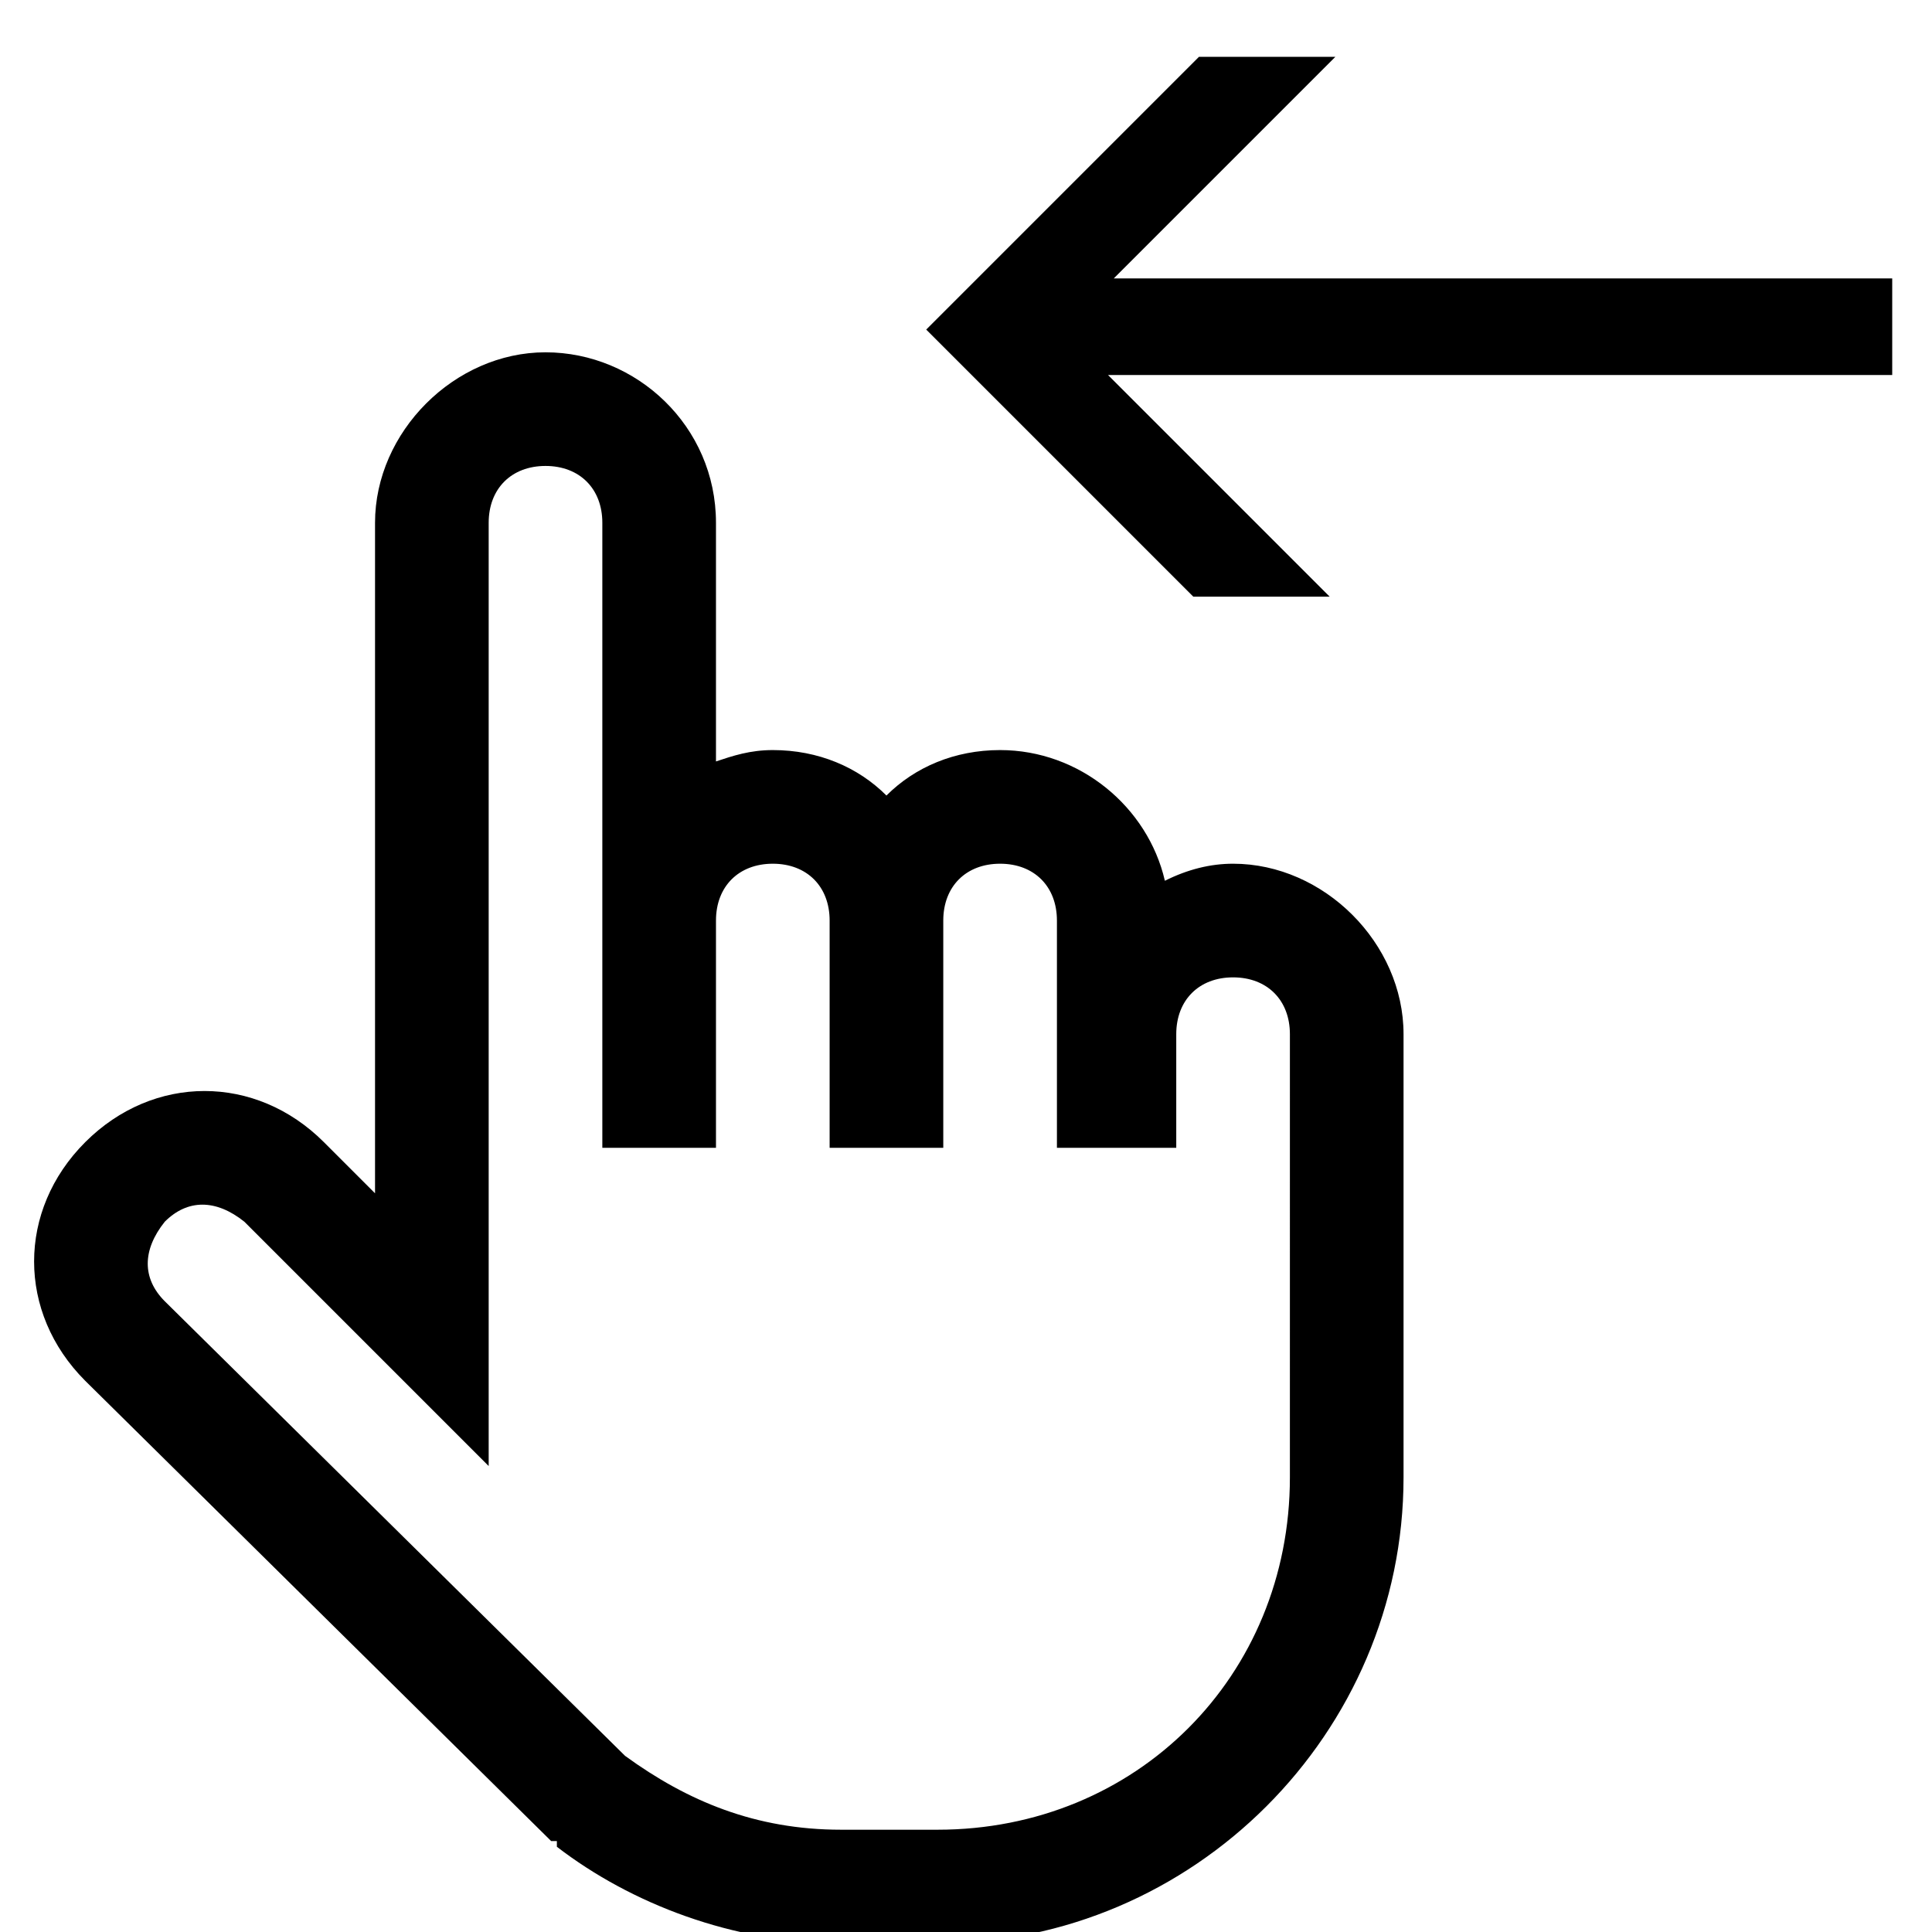
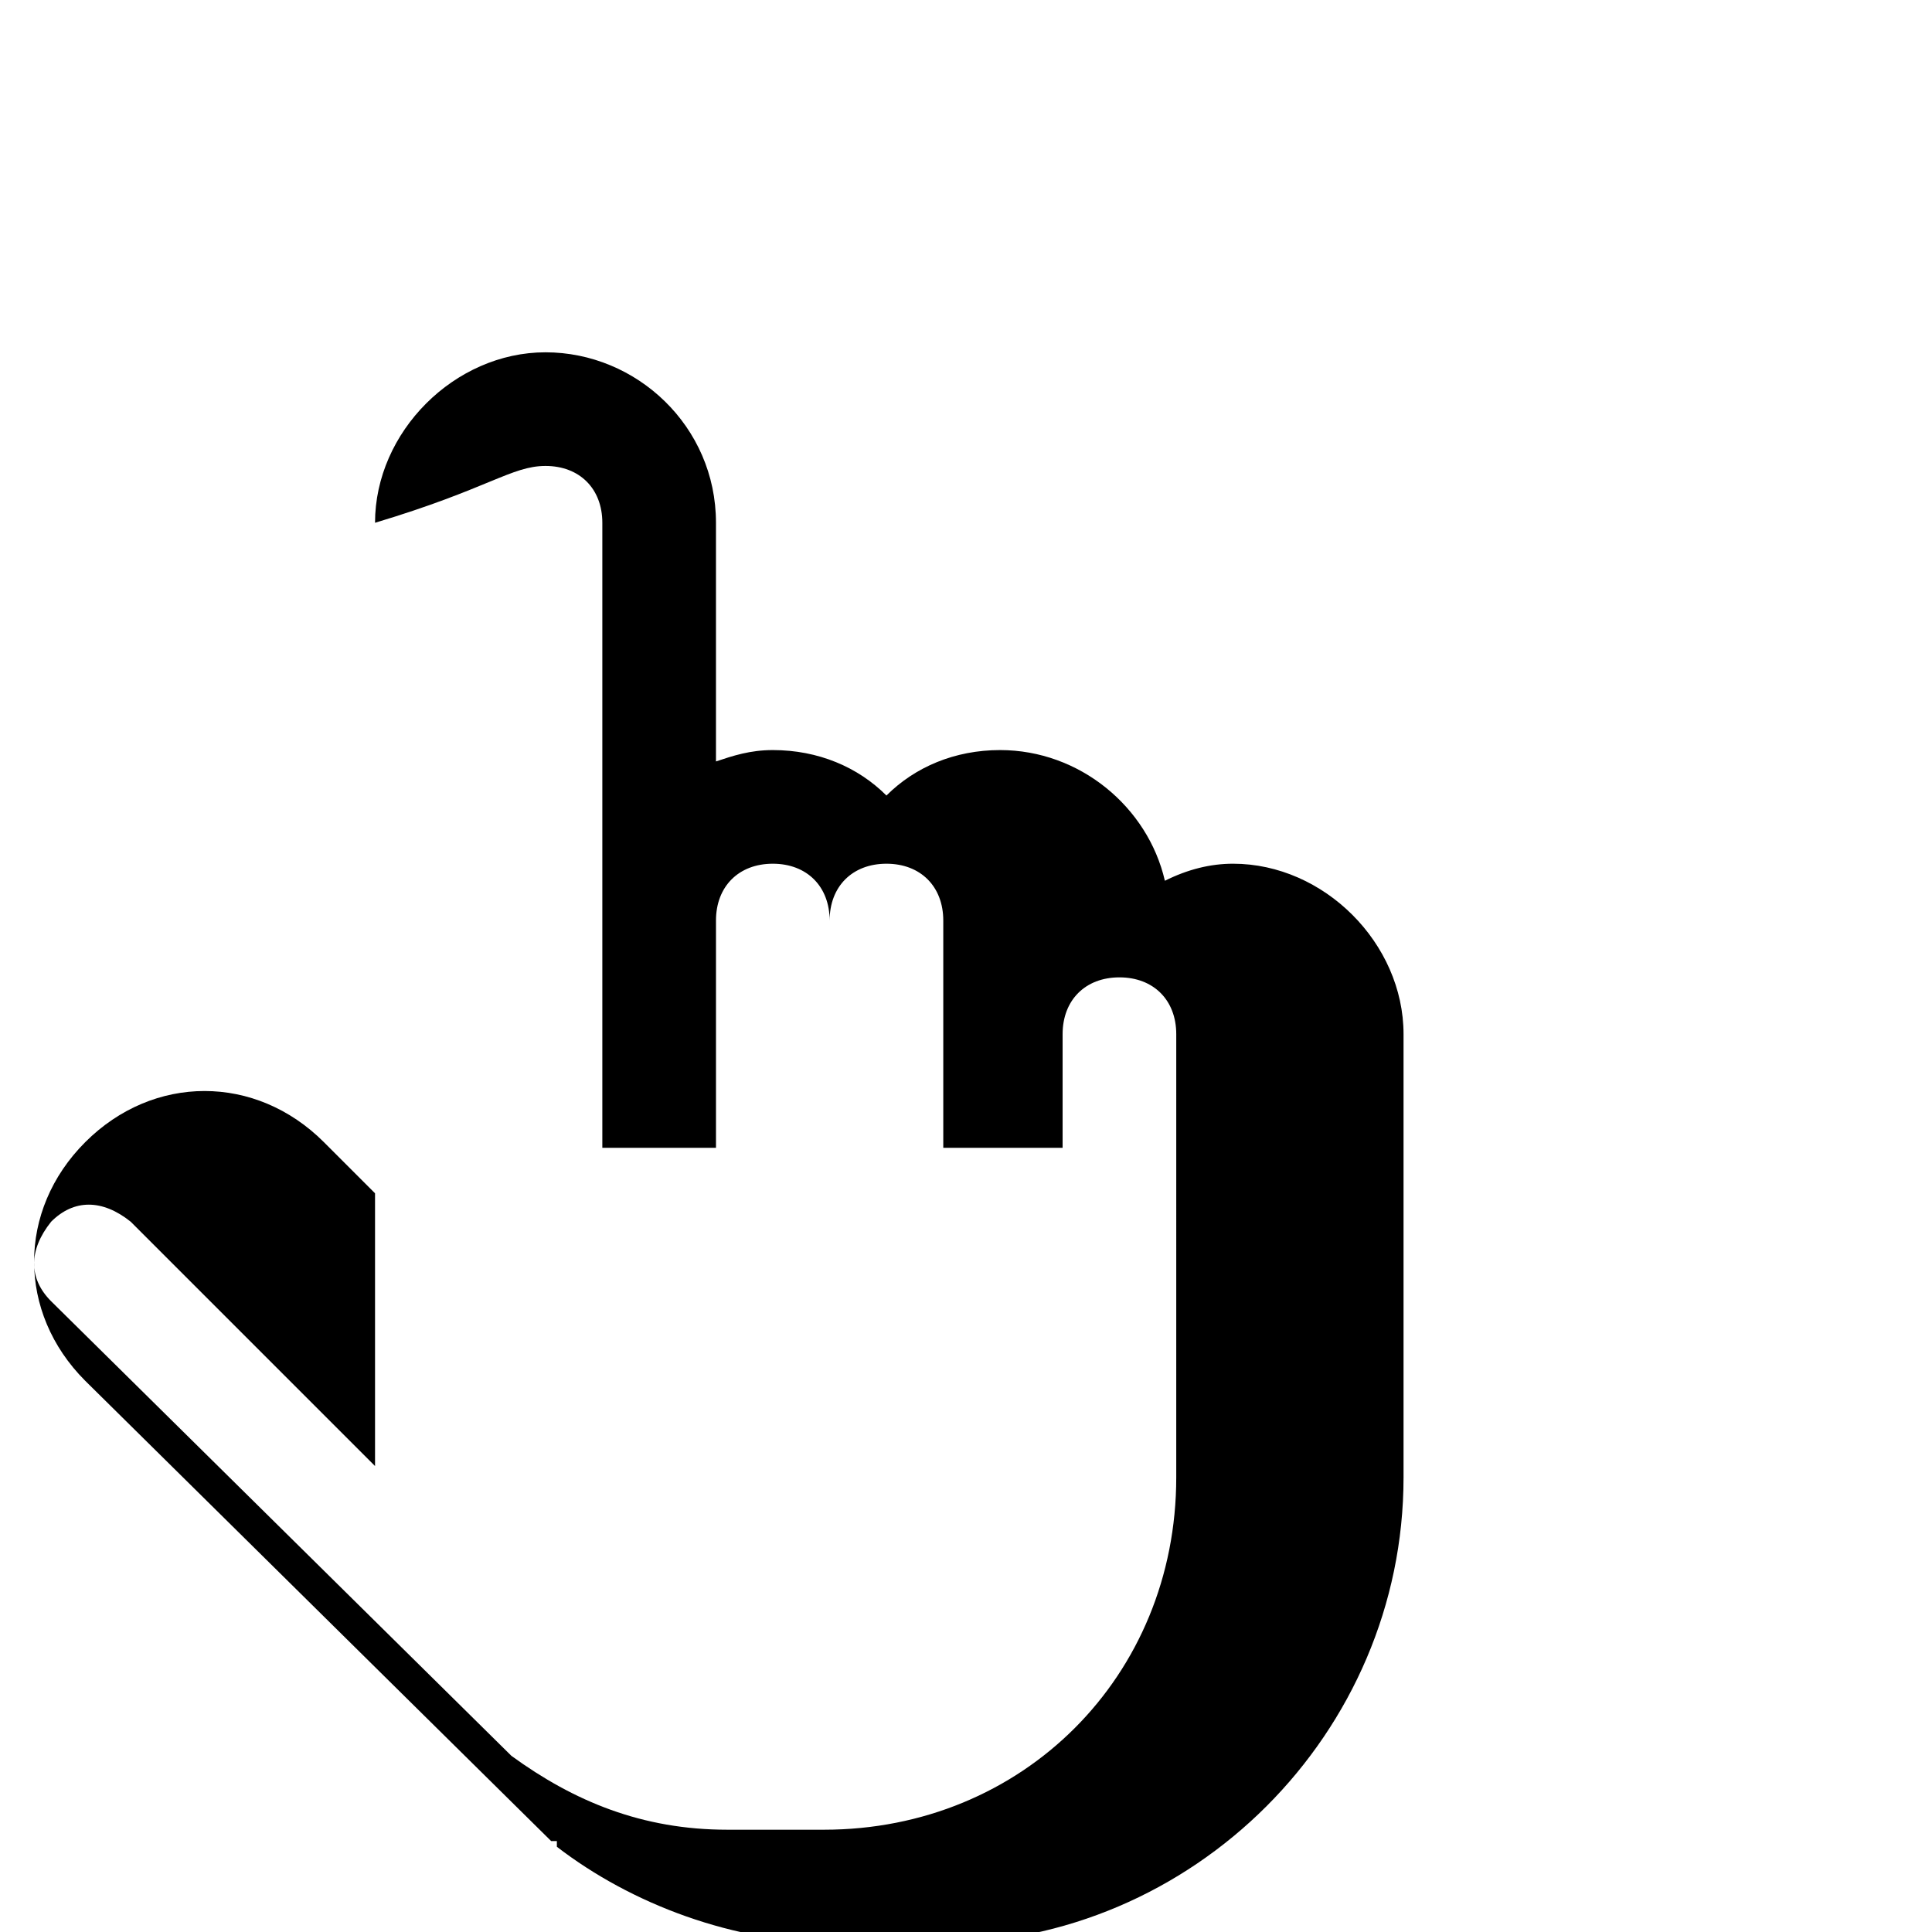
<svg xmlns="http://www.w3.org/2000/svg" version="1.1" id="Слой_1" x="0px" y="0px" viewBox="0 0 34 34" style="enable-background:new 0 0 34 34;" xml:space="preserve">
-   <path d="M9.6,6.2c-1.6,0-3,1.4-3,3V21l-0.7-0.7l-0.2-0.2c-1.2-1.2-3-1.2-4.2,0s-1.2,3,0,4.2v0l8.2,8.1l0.1,0l0,0.1  c1.3,1,3.1,1.7,5,1.7h1.7c4.5,0,8.2-3.7,8.2-8.2v-7.8c0-1.6-1.4-3-3-3c-0.4,0-0.8,0.1-1.2,0.3c-0.3-1.3-1.5-2.3-2.9-2.3  c-0.8,0-1.5,0.3-2,0.8c-0.5-0.5-1.2-0.8-2-0.8c-0.4,0-0.7,0.1-1,0.2V9.2C12.6,7.5,11.2,6.2,9.6,6.2z M9.6,8.2c0.6,0,1,0.4,1,1v11h2  v-4c0-0.6,0.4-1,1-1s1,0.4,1,1v4h2v-4c0-0.6,0.4-1,1-1s1,0.4,1,1v4h2.1v-2c0-0.6,0.4-1,1-1s1,0.4,1,1V26c0,3.5-2.7,6.2-6.2,6.2h-1.7  c-1.5,0-2.7-0.5-3.8-1.3l-8.1-8c-0.4-0.4-0.4-0.9,0-1.4c0.4-0.4,0.9-0.4,1.4,0l4.3,4.3V9.2C8.6,8.6,9,8.2,9.6,8.2z" />
+   <path d="M9.6,6.2c-1.6,0-3,1.4-3,3V21l-0.7-0.7l-0.2-0.2c-1.2-1.2-3-1.2-4.2,0s-1.2,3,0,4.2v0l8.2,8.1l0.1,0l0,0.1  c1.3,1,3.1,1.7,5,1.7h1.7c4.5,0,8.2-3.7,8.2-8.2v-7.8c0-1.6-1.4-3-3-3c-0.4,0-0.8,0.1-1.2,0.3c-0.3-1.3-1.5-2.3-2.9-2.3  c-0.8,0-1.5,0.3-2,0.8c-0.5-0.5-1.2-0.8-2-0.8c-0.4,0-0.7,0.1-1,0.2V9.2C12.6,7.5,11.2,6.2,9.6,6.2z M9.6,8.2c0.6,0,1,0.4,1,1v11h2  v-4c0-0.6,0.4-1,1-1s1,0.4,1,1v4v-4c0-0.6,0.4-1,1-1s1,0.4,1,1v4h2.1v-2c0-0.6,0.4-1,1-1s1,0.4,1,1V26c0,3.5-2.7,6.2-6.2,6.2h-1.7  c-1.5,0-2.7-0.5-3.8-1.3l-8.1-8c-0.4-0.4-0.4-0.9,0-1.4c0.4-0.4,0.9-0.4,1.4,0l4.3,4.3V9.2C8.6,8.6,9,8.2,9.6,8.2z" />
  <g>
-     <path d="M16.3,5.8L21.1,1h2.4l-3.9,3.9h13.7v1.7H19.5l3.9,3.9h-2.4L16.3,5.8z" />
-   </g>
+     </g>
</svg>